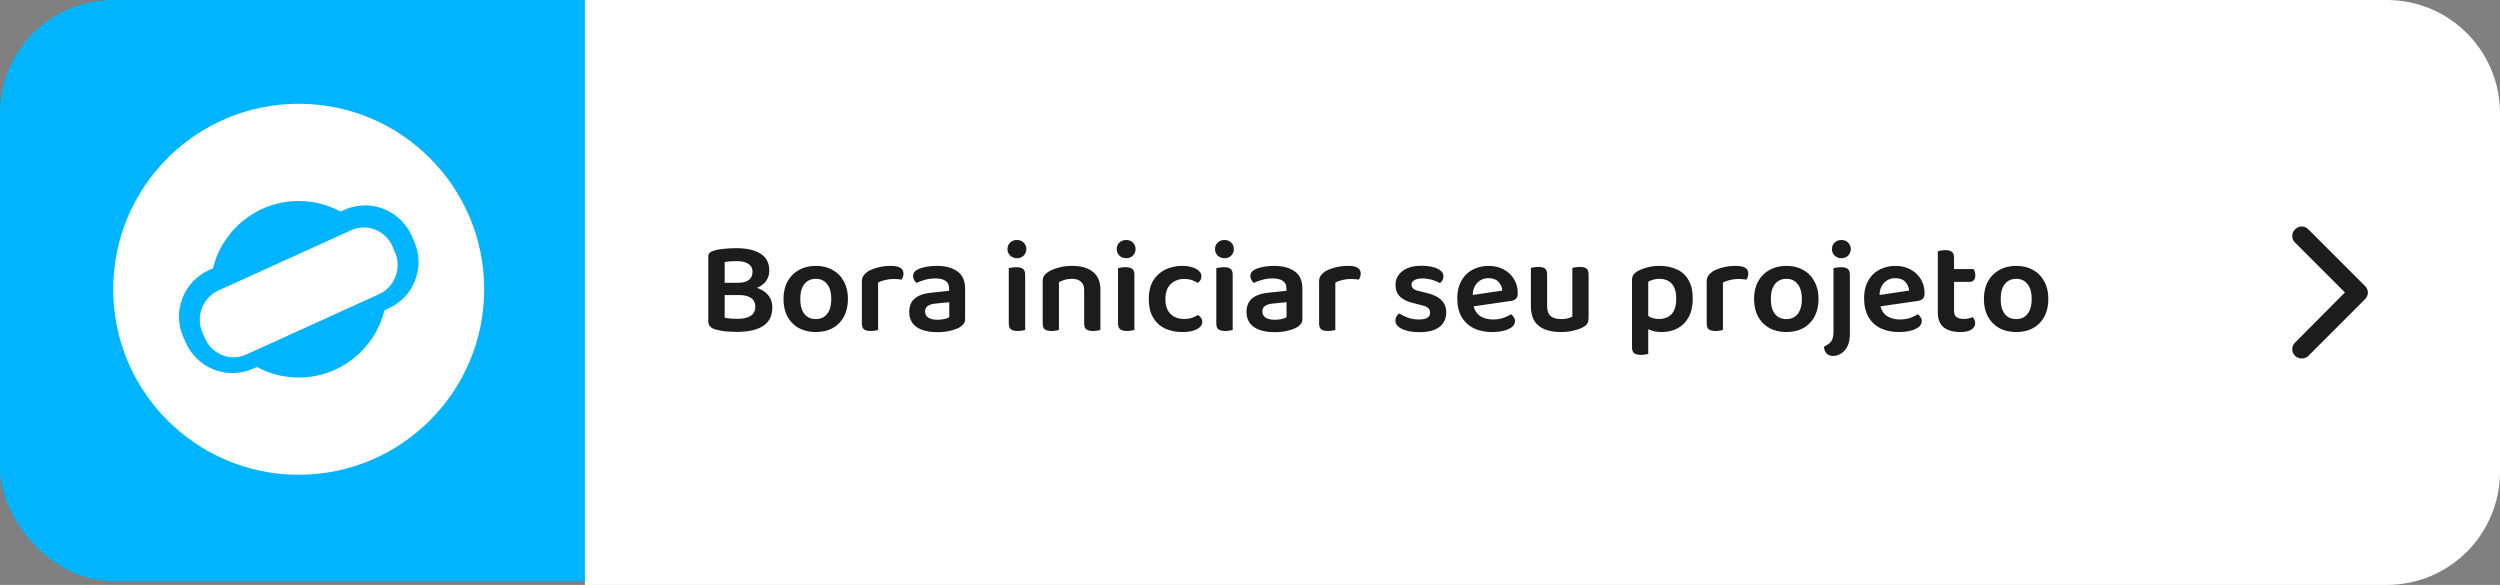
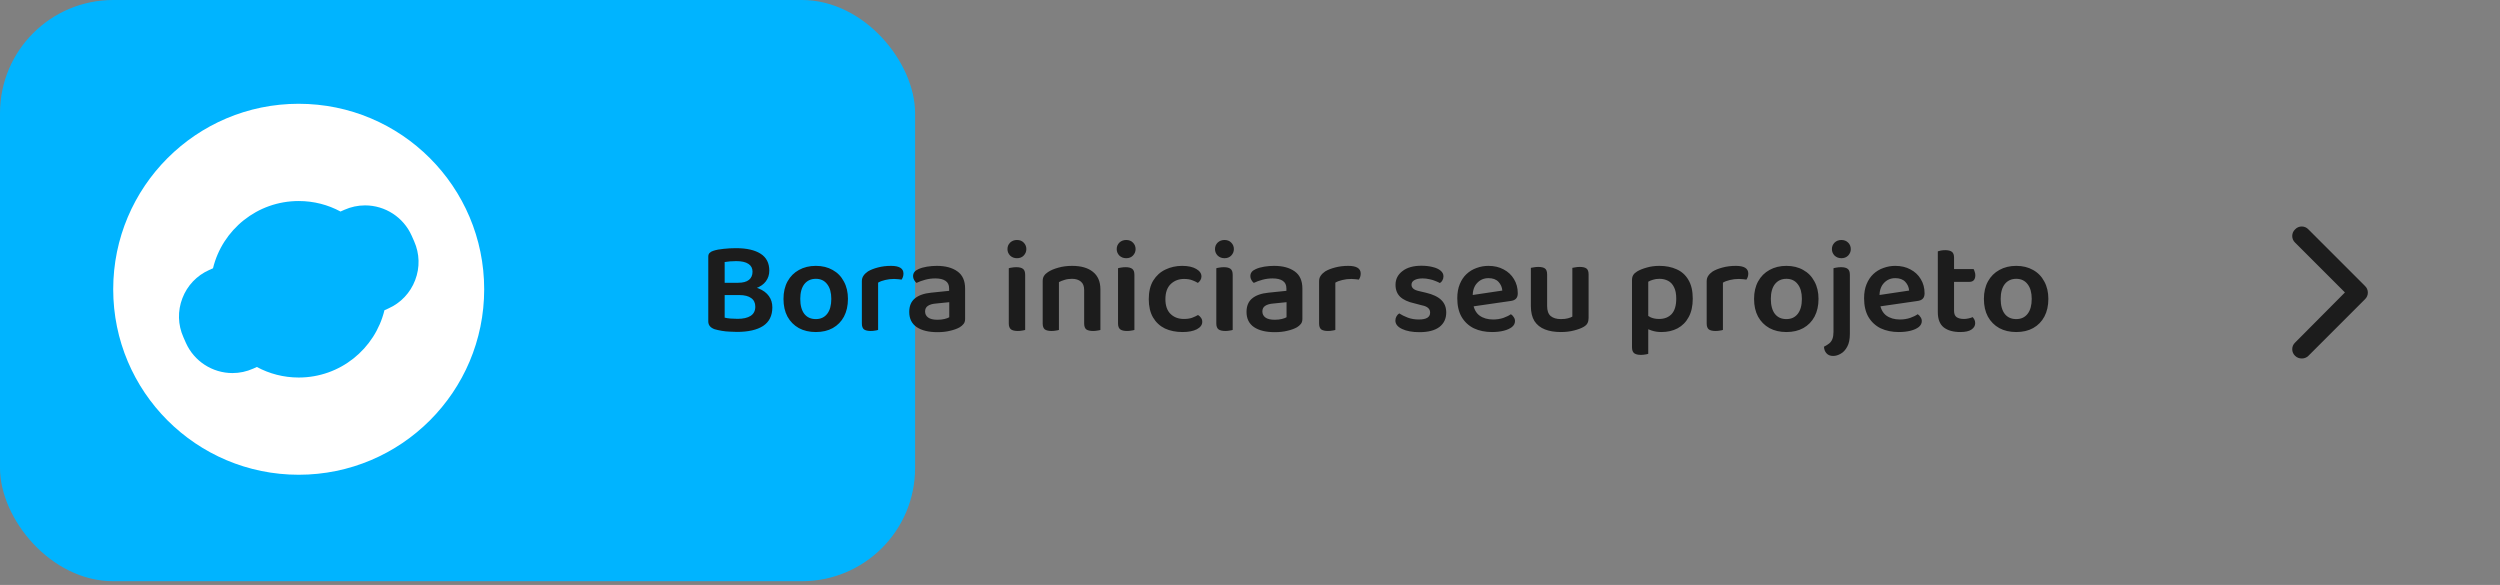
<svg xmlns="http://www.w3.org/2000/svg" width="265" height="62" viewBox="0 0 265 62" fill="none">
  <rect x="0" y="0" width="265" height="62" fill="#808080" stroke="none" />
  <rect width="97" height="61.608" rx="12" fill="#00B4FF" />
-   <path d="M62 0H253C259.627 0 265 5.373 265 12V50C265 56.627 259.627 62 253 62H62V0Z" fill="white" />
  <path d="M31.662 11C20.805 11 12 19.805 12 30.665C12 41.524 20.805 50.324 31.662 50.324C42.519 50.324 51.324 41.524 51.324 30.665C51.324 19.805 42.523 11.001 31.662 11.001V11ZM44.005 29.702C43.489 31.049 42.479 32.115 41.16 32.702L40.751 32.884C39.755 36.977 36.064 40.018 31.662 40.018C30.059 40.018 28.547 39.613 27.228 38.901L26.836 39.076C26.138 39.386 25.402 39.545 24.642 39.545C22.509 39.545 20.572 38.286 19.704 36.342L19.441 35.745C18.854 34.429 18.816 32.961 19.333 31.614C19.849 30.267 20.859 29.204 22.178 28.617L22.577 28.439C23.572 24.346 27.264 21.309 31.662 21.309C33.269 21.309 34.777 21.71 36.093 22.422L36.502 22.24C37.2 21.93 37.939 21.771 38.699 21.771C40.829 21.771 42.766 23.03 43.634 24.977L43.897 25.571C44.484 26.891 44.524 28.355 44.005 29.702Z" fill="white" />
-   <path d="M40.848 30.775C40.645 30.935 40.424 31.074 40.181 31.181L26.102 37.578C25.86 37.69 25.608 37.768 25.355 37.815C23.883 38.096 22.357 37.32 21.724 35.861L21.462 35.266C20.826 33.804 21.287 32.132 22.477 31.204C22.679 31.045 22.901 30.906 23.143 30.798L37.222 24.401C37.464 24.29 37.712 24.212 37.965 24.165C39.438 23.884 40.964 24.66 41.6 26.118L41.862 26.714C42.499 28.172 42.038 29.848 40.848 30.775Z" fill="white" />
-   <path d="M79.6 29.974V31.276H76.212V29.974H79.6ZM78.354 31.276L78.62 30.282C79.339 30.282 79.936 30.38 80.412 30.576C80.897 30.772 81.261 31.043 81.504 31.388C81.747 31.724 81.868 32.121 81.868 32.578C81.868 33.465 81.541 34.123 80.888 34.552C80.235 34.972 79.311 35.182 78.116 35.182C77.883 35.182 77.626 35.173 77.346 35.154C77.075 35.145 76.8 35.117 76.52 35.07C76.249 35.023 75.997 34.967 75.764 34.902C75.307 34.743 75.078 34.468 75.078 34.076V27.202C75.078 27.034 75.125 26.903 75.218 26.81C75.321 26.707 75.451 26.633 75.61 26.586C75.927 26.483 76.296 26.413 76.716 26.376C77.136 26.329 77.57 26.306 78.018 26.306C79.138 26.306 80.006 26.502 80.622 26.894C81.238 27.286 81.546 27.883 81.546 28.686C81.546 29.115 81.425 29.493 81.182 29.82C80.949 30.137 80.594 30.385 80.118 30.562C79.651 30.739 79.063 30.828 78.354 30.828L78.242 29.974C78.755 29.974 79.138 29.871 79.39 29.666C79.642 29.461 79.768 29.171 79.768 28.798C79.768 28.434 79.623 28.159 79.334 27.972C79.045 27.776 78.611 27.678 78.032 27.678C77.799 27.678 77.575 27.687 77.36 27.706C77.145 27.725 76.963 27.748 76.814 27.776V33.67C76.991 33.717 77.206 33.749 77.458 33.768C77.71 33.787 77.957 33.796 78.2 33.796C78.779 33.796 79.231 33.693 79.558 33.488C79.894 33.273 80.062 32.947 80.062 32.508C80.062 32.107 79.917 31.803 79.628 31.598C79.339 31.383 78.914 31.276 78.354 31.276ZM89.882 31.682C89.882 32.401 89.742 33.026 89.462 33.558C89.182 34.081 88.786 34.487 88.272 34.776C87.768 35.056 87.171 35.196 86.48 35.196C85.79 35.196 85.188 35.056 84.674 34.776C84.161 34.487 83.76 34.081 83.47 33.558C83.19 33.035 83.05 32.41 83.05 31.682C83.05 30.963 83.195 30.343 83.484 29.82C83.774 29.297 84.175 28.896 84.688 28.616C85.202 28.327 85.799 28.182 86.48 28.182C87.162 28.182 87.754 28.327 88.258 28.616C88.772 28.896 89.168 29.302 89.448 29.834C89.738 30.357 89.882 30.973 89.882 31.682ZM86.48 29.554C85.967 29.554 85.561 29.741 85.262 30.114C84.973 30.487 84.828 31.01 84.828 31.682C84.828 32.373 84.973 32.905 85.262 33.278C85.552 33.642 85.958 33.824 86.48 33.824C86.994 33.824 87.395 33.637 87.684 33.264C87.974 32.891 88.118 32.363 88.118 31.682C88.118 31.019 87.974 30.501 87.684 30.128C87.395 29.745 86.994 29.554 86.48 29.554ZM93.079 29.96V31.878H91.357V29.82C91.357 29.587 91.413 29.391 91.525 29.232C91.637 29.064 91.796 28.91 92.001 28.77C92.281 28.602 92.636 28.462 93.065 28.35C93.494 28.238 93.956 28.182 94.451 28.182C95.328 28.182 95.767 28.453 95.767 28.994C95.767 29.125 95.748 29.246 95.711 29.358C95.674 29.461 95.627 29.554 95.571 29.638C95.478 29.619 95.361 29.605 95.221 29.596C95.081 29.577 94.932 29.568 94.773 29.568C94.437 29.568 94.12 29.605 93.821 29.68C93.532 29.745 93.284 29.839 93.079 29.96ZM91.357 31.304L93.079 31.388V34.972C93.004 35 92.897 35.023 92.757 35.042C92.617 35.07 92.463 35.084 92.295 35.084C91.978 35.084 91.74 35.028 91.581 34.916C91.432 34.795 91.357 34.585 91.357 34.286V31.304ZM99.375 33.894C99.655 33.894 99.907 33.866 100.131 33.81C100.355 33.754 100.518 33.693 100.621 33.628V32.032L99.235 32.172C98.852 32.2 98.558 32.284 98.353 32.424C98.157 32.555 98.059 32.751 98.059 33.012C98.059 33.283 98.166 33.497 98.381 33.656C98.596 33.815 98.927 33.894 99.375 33.894ZM99.305 28.182C100.22 28.182 100.948 28.378 101.489 28.77C102.03 29.153 102.301 29.759 102.301 30.59V33.81C102.301 34.034 102.245 34.211 102.133 34.342C102.03 34.473 101.895 34.589 101.727 34.692C101.466 34.841 101.134 34.963 100.733 35.056C100.332 35.159 99.879 35.21 99.375 35.21C98.442 35.21 97.709 35.033 97.177 34.678C96.645 34.314 96.379 33.777 96.379 33.068C96.379 32.443 96.575 31.967 96.967 31.64C97.368 31.304 97.947 31.099 98.703 31.024L100.607 30.828V30.576C100.607 30.203 100.476 29.932 100.215 29.764C99.963 29.596 99.604 29.512 99.137 29.512C98.773 29.512 98.418 29.559 98.073 29.652C97.728 29.745 97.42 29.857 97.149 29.988C97.056 29.913 96.972 29.811 96.897 29.68C96.822 29.549 96.785 29.414 96.785 29.274C96.785 28.938 96.972 28.691 97.345 28.532C97.606 28.411 97.91 28.322 98.255 28.266C98.61 28.21 98.96 28.182 99.305 28.182ZM106.791 26.404C106.791 26.133 106.884 25.905 107.071 25.718C107.267 25.531 107.509 25.438 107.799 25.438C108.097 25.438 108.335 25.531 108.513 25.718C108.699 25.905 108.793 26.133 108.793 26.404C108.793 26.665 108.699 26.894 108.513 27.09C108.335 27.277 108.097 27.37 107.799 27.37C107.509 27.37 107.267 27.277 107.071 27.09C106.884 26.894 106.791 26.665 106.791 26.404ZM106.931 31.304H108.667V34.972C108.592 35 108.485 35.023 108.345 35.042C108.205 35.07 108.051 35.084 107.883 35.084C107.565 35.084 107.327 35.028 107.169 34.916C107.01 34.795 106.931 34.585 106.931 34.286V31.304ZM108.667 32.186H106.931V28.434C107.005 28.406 107.113 28.383 107.253 28.364C107.402 28.336 107.561 28.322 107.729 28.322C108.055 28.322 108.293 28.383 108.443 28.504C108.592 28.616 108.667 28.826 108.667 29.134V32.186ZM116.643 30.674V32.032H114.921V30.744C114.921 30.333 114.804 30.035 114.571 29.848C114.338 29.652 114.025 29.554 113.633 29.554C113.344 29.554 113.082 29.591 112.849 29.666C112.625 29.731 112.424 29.811 112.247 29.904V32.032H110.525V29.792C110.525 29.568 110.572 29.386 110.665 29.246C110.758 29.097 110.898 28.961 111.085 28.84C111.365 28.653 111.724 28.499 112.163 28.378C112.611 28.247 113.106 28.182 113.647 28.182C114.59 28.182 115.322 28.392 115.845 28.812C116.377 29.232 116.643 29.853 116.643 30.674ZM110.525 31.346H112.247V34.972C112.172 35 112.065 35.023 111.925 35.042C111.785 35.07 111.631 35.084 111.463 35.084C111.146 35.084 110.908 35.028 110.749 34.916C110.6 34.795 110.525 34.585 110.525 34.286V31.346ZM114.921 31.346H116.643V34.972C116.578 35 116.47 35.023 116.321 35.042C116.181 35.07 116.032 35.084 115.873 35.084C115.546 35.084 115.304 35.028 115.145 34.916C114.996 34.795 114.921 34.585 114.921 34.286V31.346ZM118.371 26.404C118.371 26.133 118.464 25.905 118.651 25.718C118.847 25.531 119.089 25.438 119.379 25.438C119.677 25.438 119.915 25.531 120.093 25.718C120.279 25.905 120.373 26.133 120.373 26.404C120.373 26.665 120.279 26.894 120.093 27.09C119.915 27.277 119.677 27.37 119.379 27.37C119.089 27.37 118.847 27.277 118.651 27.09C118.464 26.894 118.371 26.665 118.371 26.404ZM118.511 31.304H120.247V34.972C120.172 35 120.065 35.023 119.925 35.042C119.785 35.07 119.631 35.084 119.463 35.084C119.145 35.084 118.907 35.028 118.749 34.916C118.59 34.795 118.511 34.585 118.511 34.286V31.304ZM120.247 32.186H118.511V28.434C118.585 28.406 118.693 28.383 118.833 28.364C118.982 28.336 119.141 28.322 119.309 28.322C119.635 28.322 119.873 28.383 120.023 28.504C120.172 28.616 120.247 28.826 120.247 29.134V32.186ZM125.507 29.568C124.947 29.568 124.476 29.75 124.093 30.114C123.72 30.478 123.533 31.01 123.533 31.71C123.533 32.401 123.715 32.923 124.079 33.278C124.443 33.633 124.914 33.81 125.493 33.81C125.838 33.81 126.128 33.768 126.361 33.684C126.604 33.591 126.814 33.493 126.991 33.39C127.131 33.474 127.238 33.577 127.313 33.698C127.397 33.81 127.439 33.95 127.439 34.118C127.439 34.435 127.248 34.697 126.865 34.902C126.482 35.098 125.978 35.196 125.353 35.196C124.644 35.196 124.018 35.07 123.477 34.818C122.945 34.557 122.525 34.165 122.217 33.642C121.918 33.119 121.769 32.475 121.769 31.71C121.769 30.917 121.928 30.259 122.245 29.736C122.572 29.213 123.001 28.826 123.533 28.574C124.074 28.313 124.667 28.182 125.311 28.182C125.927 28.182 126.422 28.289 126.795 28.504C127.168 28.719 127.355 28.985 127.355 29.302C127.355 29.442 127.318 29.573 127.243 29.694C127.168 29.815 127.08 29.913 126.977 29.988C126.79 29.876 126.58 29.778 126.347 29.694C126.114 29.61 125.834 29.568 125.507 29.568ZM128.789 26.404C128.789 26.133 128.882 25.905 129.069 25.718C129.265 25.531 129.507 25.438 129.797 25.438C130.095 25.438 130.333 25.531 130.511 25.718C130.697 25.905 130.791 26.133 130.791 26.404C130.791 26.665 130.697 26.894 130.511 27.09C130.333 27.277 130.095 27.37 129.797 27.37C129.507 27.37 129.265 27.277 129.069 27.09C128.882 26.894 128.789 26.665 128.789 26.404ZM128.929 31.304H130.665V34.972C130.59 35 130.483 35.023 130.343 35.042C130.203 35.07 130.049 35.084 129.881 35.084C129.563 35.084 129.325 35.028 129.167 34.916C129.008 34.795 128.929 34.585 128.929 34.286V31.304ZM130.665 32.186H128.929V28.434C129.003 28.406 129.111 28.383 129.251 28.364C129.4 28.336 129.559 28.322 129.727 28.322C130.053 28.322 130.291 28.383 130.441 28.504C130.59 28.616 130.665 28.826 130.665 29.134V32.186ZM135.127 33.894C135.407 33.894 135.659 33.866 135.883 33.81C136.107 33.754 136.27 33.693 136.373 33.628V32.032L134.987 32.172C134.604 32.2 134.31 32.284 134.105 32.424C133.909 32.555 133.811 32.751 133.811 33.012C133.811 33.283 133.918 33.497 134.133 33.656C134.348 33.815 134.679 33.894 135.127 33.894ZM135.057 28.182C135.972 28.182 136.7 28.378 137.241 28.77C137.782 29.153 138.053 29.759 138.053 30.59V33.81C138.053 34.034 137.997 34.211 137.885 34.342C137.782 34.473 137.647 34.589 137.479 34.692C137.218 34.841 136.886 34.963 136.485 35.056C136.084 35.159 135.631 35.21 135.127 35.21C134.194 35.21 133.461 35.033 132.929 34.678C132.397 34.314 132.131 33.777 132.131 33.068C132.131 32.443 132.327 31.967 132.719 31.64C133.12 31.304 133.699 31.099 134.455 31.024L136.359 30.828V30.576C136.359 30.203 136.228 29.932 135.967 29.764C135.715 29.596 135.356 29.512 134.889 29.512C134.525 29.512 134.17 29.559 133.825 29.652C133.48 29.745 133.172 29.857 132.901 29.988C132.808 29.913 132.724 29.811 132.649 29.68C132.574 29.549 132.537 29.414 132.537 29.274C132.537 28.938 132.724 28.691 133.097 28.532C133.358 28.411 133.662 28.322 134.007 28.266C134.362 28.21 134.712 28.182 135.057 28.182ZM141.546 29.96V31.878H139.824V29.82C139.824 29.587 139.88 29.391 139.992 29.232C140.104 29.064 140.262 28.91 140.468 28.77C140.748 28.602 141.102 28.462 141.532 28.35C141.961 28.238 142.423 28.182 142.918 28.182C143.795 28.182 144.234 28.453 144.234 28.994C144.234 29.125 144.215 29.246 144.178 29.358C144.14 29.461 144.094 29.554 144.038 29.638C143.944 29.619 143.828 29.605 143.688 29.596C143.548 29.577 143.398 29.568 143.24 29.568C142.904 29.568 142.586 29.605 142.288 29.68C141.998 29.745 141.751 29.839 141.546 29.96ZM139.824 31.304L141.546 31.388V34.972C141.471 35 141.364 35.023 141.224 35.042C141.084 35.07 140.93 35.084 140.762 35.084C140.444 35.084 140.206 35.028 140.048 34.916C139.898 34.795 139.824 34.585 139.824 34.286V31.304ZM153.301 33.124C153.301 33.777 153.059 34.291 152.573 34.664C152.088 35.028 151.383 35.21 150.459 35.21C149.713 35.21 149.101 35.098 148.625 34.874C148.149 34.65 147.911 34.351 147.911 33.978C147.911 33.819 147.949 33.675 148.023 33.544C148.098 33.404 148.196 33.297 148.317 33.222C148.579 33.39 148.882 33.539 149.227 33.67C149.573 33.801 149.965 33.866 150.403 33.866C151.197 33.866 151.593 33.623 151.593 33.138C151.593 32.933 151.523 32.769 151.383 32.648C151.243 32.517 151.029 32.424 150.739 32.368L149.941 32.158C149.26 32.009 148.751 31.775 148.415 31.458C148.089 31.141 147.925 30.716 147.925 30.184C147.925 29.596 148.168 29.115 148.653 28.742C149.139 28.359 149.811 28.168 150.669 28.168C151.117 28.168 151.519 28.215 151.873 28.308C152.228 28.392 152.503 28.518 152.699 28.686C152.905 28.854 153.007 29.055 153.007 29.288C153.007 29.447 152.97 29.591 152.895 29.722C152.83 29.843 152.741 29.937 152.629 30.002C152.517 29.937 152.363 29.867 152.167 29.792C151.981 29.708 151.766 29.643 151.523 29.596C151.281 29.54 151.038 29.512 150.795 29.512C150.431 29.512 150.142 29.573 149.927 29.694C149.722 29.806 149.619 29.969 149.619 30.184C149.619 30.343 149.68 30.478 149.801 30.59C149.923 30.702 150.128 30.791 150.417 30.856L151.131 31.024C151.887 31.201 152.438 31.463 152.783 31.808C153.129 32.144 153.301 32.583 153.301 33.124ZM155.564 32.564L155.494 31.36L159.246 30.8C159.218 30.445 159.083 30.137 158.84 29.876C158.597 29.615 158.243 29.484 157.776 29.484C157.3 29.484 156.903 29.652 156.586 29.988C156.269 30.315 156.105 30.786 156.096 31.402L156.138 32.13C156.222 32.727 156.451 33.166 156.824 33.446C157.207 33.726 157.687 33.866 158.266 33.866C158.658 33.866 159.022 33.81 159.358 33.698C159.694 33.577 159.96 33.446 160.156 33.306C160.287 33.39 160.389 33.497 160.464 33.628C160.548 33.749 160.59 33.885 160.59 34.034C160.59 34.277 160.483 34.487 160.268 34.664C160.053 34.832 159.764 34.963 159.4 35.056C159.036 35.149 158.621 35.196 158.154 35.196C157.435 35.196 156.796 35.065 156.236 34.804C155.685 34.533 155.251 34.132 154.934 33.6C154.626 33.068 154.472 32.405 154.472 31.612C154.472 31.043 154.561 30.543 154.738 30.114C154.915 29.685 155.153 29.33 155.452 29.05C155.76 28.761 156.115 28.546 156.516 28.406C156.917 28.257 157.337 28.182 157.776 28.182C158.392 28.182 158.929 28.308 159.386 28.56C159.853 28.803 160.217 29.143 160.478 29.582C160.749 30.021 160.884 30.525 160.884 31.094C160.884 31.355 160.814 31.551 160.674 31.682C160.543 31.803 160.357 31.878 160.114 31.906L155.564 32.564ZM162.273 32.466V31.36H163.995V32.438C163.995 32.933 164.121 33.287 164.373 33.502C164.634 33.717 164.994 33.824 165.451 33.824C165.75 33.824 166.002 33.796 166.207 33.74C166.412 33.684 166.566 33.623 166.669 33.558V31.36H168.391V33.698C168.391 33.913 168.354 34.095 168.279 34.244C168.214 34.384 168.083 34.515 167.887 34.636C167.616 34.795 167.271 34.925 166.851 35.028C166.44 35.14 165.969 35.196 165.437 35.196C164.793 35.196 164.233 35.103 163.757 34.916C163.281 34.729 162.912 34.435 162.651 34.034C162.399 33.623 162.273 33.101 162.273 32.466ZM168.391 32.032H166.669V28.392C166.744 28.373 166.851 28.355 166.991 28.336C167.14 28.308 167.294 28.294 167.453 28.294C167.78 28.294 168.018 28.35 168.167 28.462C168.316 28.574 168.391 28.784 168.391 29.092V32.032ZM163.995 32.032H162.273V28.392C162.348 28.373 162.455 28.355 162.595 28.336C162.735 28.308 162.889 28.294 163.057 28.294C163.384 28.294 163.622 28.35 163.771 28.462C163.92 28.574 163.995 28.784 163.995 29.092V32.032ZM176.114 35.196C175.74 35.196 175.4 35.145 175.092 35.042C174.793 34.949 174.546 34.841 174.35 34.72V33.236C174.527 33.385 174.737 33.521 174.98 33.642C175.232 33.754 175.526 33.81 175.862 33.81C176.422 33.81 176.865 33.637 177.192 33.292C177.518 32.937 177.682 32.391 177.682 31.654C177.682 31.141 177.602 30.735 177.444 30.436C177.294 30.128 177.084 29.904 176.814 29.764C176.543 29.624 176.24 29.554 175.904 29.554C175.642 29.554 175.414 29.587 175.218 29.652C175.022 29.708 174.854 29.778 174.714 29.862V34.286H172.992V29.694C172.992 29.479 173.034 29.302 173.118 29.162C173.202 29.022 173.342 28.891 173.538 28.77C173.808 28.611 174.144 28.476 174.546 28.364C174.947 28.243 175.4 28.182 175.904 28.182C176.585 28.182 177.192 28.303 177.724 28.546C178.256 28.779 178.671 29.153 178.97 29.666C179.278 30.179 179.432 30.842 179.432 31.654C179.432 32.438 179.287 33.091 178.998 33.614C178.718 34.137 178.326 34.533 177.822 34.804C177.327 35.065 176.758 35.196 176.114 35.196ZM174.714 33.81V37.506C174.639 37.534 174.532 37.557 174.392 37.576C174.252 37.604 174.098 37.618 173.93 37.618C173.612 37.618 173.374 37.557 173.216 37.436C173.066 37.315 172.992 37.105 172.992 36.806V33.796L174.714 33.81ZM182.63 29.96V31.878H180.908V29.82C180.908 29.587 180.964 29.391 181.076 29.232C181.188 29.064 181.346 28.91 181.552 28.77C181.832 28.602 182.186 28.462 182.616 28.35C183.045 28.238 183.507 28.182 184.002 28.182C184.879 28.182 185.318 28.453 185.318 28.994C185.318 29.125 185.299 29.246 185.262 29.358C185.224 29.461 185.178 29.554 185.122 29.638C185.028 29.619 184.912 29.605 184.772 29.596C184.632 29.577 184.482 29.568 184.324 29.568C183.988 29.568 183.67 29.605 183.372 29.68C183.082 29.745 182.835 29.839 182.63 29.96ZM180.908 31.304L182.63 31.388V34.972C182.555 35 182.448 35.023 182.308 35.042C182.168 35.07 182.014 35.084 181.846 35.084C181.528 35.084 181.29 35.028 181.132 34.916C180.982 34.795 180.908 34.585 180.908 34.286V31.304ZM192.763 31.682C192.763 32.401 192.623 33.026 192.343 33.558C192.063 34.081 191.666 34.487 191.153 34.776C190.649 35.056 190.052 35.196 189.361 35.196C188.67 35.196 188.068 35.056 187.555 34.776C187.042 34.487 186.64 34.081 186.351 33.558C186.071 33.035 185.931 32.41 185.931 31.682C185.931 30.963 186.076 30.343 186.365 29.82C186.654 29.297 187.056 28.896 187.569 28.616C188.082 28.327 188.68 28.182 189.361 28.182C190.042 28.182 190.635 28.327 191.139 28.616C191.652 28.896 192.049 29.302 192.329 29.834C192.618 30.357 192.763 30.973 192.763 31.682ZM189.361 29.554C188.848 29.554 188.442 29.741 188.143 30.114C187.854 30.487 187.709 31.01 187.709 31.682C187.709 32.373 187.854 32.905 188.143 33.278C188.432 33.642 188.838 33.824 189.361 33.824C189.874 33.824 190.276 33.637 190.565 33.264C190.854 32.891 190.999 32.363 190.999 31.682C190.999 31.019 190.854 30.501 190.565 30.128C190.276 29.745 189.874 29.554 189.361 29.554ZM193.342 36.75C193.566 36.638 193.752 36.521 193.902 36.4C194.051 36.279 194.163 36.12 194.238 35.924C194.312 35.728 194.35 35.476 194.35 35.168V31.234H196.086V35.392C196.086 35.961 195.992 36.414 195.806 36.75C195.619 37.095 195.39 37.343 195.12 37.492C194.849 37.651 194.578 37.73 194.308 37.73C194 37.73 193.762 37.632 193.594 37.436C193.435 37.249 193.351 37.021 193.342 36.75ZM194.182 26.404C194.182 26.133 194.275 25.905 194.462 25.718C194.658 25.531 194.9 25.438 195.19 25.438C195.479 25.438 195.717 25.531 195.904 25.718C196.09 25.905 196.184 26.133 196.184 26.404C196.184 26.665 196.09 26.894 195.904 27.09C195.717 27.277 195.479 27.37 195.19 27.37C194.9 27.37 194.658 27.277 194.462 27.09C194.275 26.894 194.182 26.665 194.182 26.404ZM196.086 32.27L194.35 32.186V28.434C194.424 28.406 194.532 28.383 194.672 28.364C194.821 28.336 194.98 28.322 195.148 28.322C195.474 28.322 195.712 28.383 195.862 28.504C196.011 28.616 196.086 28.826 196.086 29.134V32.27ZM198.685 32.564L198.615 31.36L202.367 30.8C202.339 30.445 202.204 30.137 201.961 29.876C201.719 29.615 201.364 29.484 200.897 29.484C200.421 29.484 200.025 29.652 199.707 29.988C199.39 30.315 199.227 30.786 199.217 31.402L199.259 32.13C199.343 32.727 199.572 33.166 199.945 33.446C200.328 33.726 200.809 33.866 201.387 33.866C201.779 33.866 202.143 33.81 202.479 33.698C202.815 33.577 203.081 33.446 203.277 33.306C203.408 33.39 203.511 33.497 203.585 33.628C203.669 33.749 203.711 33.885 203.711 34.034C203.711 34.277 203.604 34.487 203.389 34.664C203.175 34.832 202.885 34.963 202.521 35.056C202.157 35.149 201.742 35.196 201.275 35.196C200.557 35.196 199.917 35.065 199.357 34.804C198.807 34.533 198.373 34.132 198.055 33.6C197.747 33.068 197.593 32.405 197.593 31.612C197.593 31.043 197.682 30.543 197.859 30.114C198.037 29.685 198.275 29.33 198.573 29.05C198.881 28.761 199.236 28.546 199.637 28.406C200.039 28.257 200.459 28.182 200.897 28.182C201.513 28.182 202.05 28.308 202.507 28.56C202.974 28.803 203.338 29.143 203.599 29.582C203.87 30.021 204.005 30.525 204.005 31.094C204.005 31.355 203.935 31.551 203.795 31.682C203.665 31.803 203.478 31.878 203.235 31.906L198.685 32.564ZM205.408 31.304H207.13V32.956C207.13 33.264 207.219 33.483 207.396 33.614C207.583 33.745 207.844 33.81 208.18 33.81C208.329 33.81 208.488 33.791 208.656 33.754C208.833 33.717 208.983 33.67 209.104 33.614C209.169 33.689 209.23 33.777 209.286 33.88C209.342 33.983 209.37 34.109 209.37 34.258C209.37 34.529 209.239 34.753 208.978 34.93C208.726 35.107 208.329 35.196 207.788 35.196C207.051 35.196 206.467 35.033 206.038 34.706C205.618 34.37 205.408 33.829 205.408 33.082V31.304ZM206.458 29.876V28.518H209.202C209.239 28.583 209.277 28.677 209.314 28.798C209.361 28.919 209.384 29.045 209.384 29.176C209.384 29.409 209.328 29.587 209.216 29.708C209.104 29.82 208.959 29.876 208.782 29.876H206.458ZM207.13 31.682H205.408V26.642C205.483 26.614 205.59 26.586 205.73 26.558C205.879 26.53 206.033 26.516 206.192 26.516C206.519 26.516 206.757 26.577 206.906 26.698C207.055 26.81 207.13 27.015 207.13 27.314V31.682ZM217.126 31.682C217.126 32.401 216.986 33.026 216.706 33.558C216.426 34.081 216.03 34.487 215.516 34.776C215.012 35.056 214.415 35.196 213.724 35.196C213.034 35.196 212.432 35.056 211.918 34.776C211.405 34.487 211.004 34.081 210.714 33.558C210.434 33.035 210.294 32.41 210.294 31.682C210.294 30.963 210.439 30.343 210.728 29.82C211.018 29.297 211.419 28.896 211.932 28.616C212.446 28.327 213.043 28.182 213.724 28.182C214.406 28.182 214.998 28.327 215.502 28.616C216.016 28.896 216.412 29.302 216.692 29.834C216.982 30.357 217.126 30.973 217.126 31.682ZM213.724 29.554C213.211 29.554 212.805 29.741 212.506 30.114C212.217 30.487 212.072 31.01 212.072 31.682C212.072 32.373 212.217 32.905 212.506 33.278C212.796 33.642 213.202 33.824 213.724 33.824C214.238 33.824 214.639 33.637 214.928 33.264C215.218 32.891 215.362 32.363 215.362 31.682C215.362 31.019 215.218 30.501 214.928 30.128C214.639 29.745 214.238 29.554 213.724 29.554Z" fill="#1C1C1C" />
+   <path d="M79.6 29.974V31.276H76.212V29.974H79.6ZM78.354 31.276L78.62 30.282C79.339 30.282 79.936 30.38 80.412 30.576C80.897 30.772 81.261 31.043 81.504 31.388C81.747 31.724 81.868 32.121 81.868 32.578C81.868 33.465 81.541 34.123 80.888 34.552C80.235 34.972 79.311 35.182 78.116 35.182C77.883 35.182 77.626 35.173 77.346 35.154C77.075 35.145 76.8 35.117 76.52 35.07C76.249 35.023 75.997 34.967 75.764 34.902C75.307 34.743 75.078 34.468 75.078 34.076V27.202C75.078 27.034 75.125 26.903 75.218 26.81C75.321 26.707 75.451 26.633 75.61 26.586C75.927 26.483 76.296 26.413 76.716 26.376C77.136 26.329 77.57 26.306 78.018 26.306C79.138 26.306 80.006 26.502 80.622 26.894C81.238 27.286 81.546 27.883 81.546 28.686C81.546 29.115 81.425 29.493 81.182 29.82C80.949 30.137 80.594 30.385 80.118 30.562C79.651 30.739 79.063 30.828 78.354 30.828L78.242 29.974C78.755 29.974 79.138 29.871 79.39 29.666C79.642 29.461 79.768 29.171 79.768 28.798C79.768 28.434 79.623 28.159 79.334 27.972C79.045 27.776 78.611 27.678 78.032 27.678C77.799 27.678 77.575 27.687 77.36 27.706C77.145 27.725 76.963 27.748 76.814 27.776V33.67C76.991 33.717 77.206 33.749 77.458 33.768C77.71 33.787 77.957 33.796 78.2 33.796C78.779 33.796 79.231 33.693 79.558 33.488C79.894 33.273 80.062 32.947 80.062 32.508C80.062 32.107 79.917 31.803 79.628 31.598C79.339 31.383 78.914 31.276 78.354 31.276ZM89.882 31.682C89.882 32.401 89.742 33.026 89.462 33.558C89.182 34.081 88.786 34.487 88.272 34.776C87.768 35.056 87.171 35.196 86.48 35.196C85.79 35.196 85.188 35.056 84.674 34.776C84.161 34.487 83.76 34.081 83.47 33.558C83.19 33.035 83.05 32.41 83.05 31.682C83.05 30.963 83.195 30.343 83.484 29.82C83.774 29.297 84.175 28.896 84.688 28.616C85.202 28.327 85.799 28.182 86.48 28.182C87.162 28.182 87.754 28.327 88.258 28.616C88.772 28.896 89.168 29.302 89.448 29.834C89.738 30.357 89.882 30.973 89.882 31.682ZM86.48 29.554C85.967 29.554 85.561 29.741 85.262 30.114C84.973 30.487 84.828 31.01 84.828 31.682C84.828 32.373 84.973 32.905 85.262 33.278C85.552 33.642 85.958 33.824 86.48 33.824C86.994 33.824 87.395 33.637 87.684 33.264C87.974 32.891 88.118 32.363 88.118 31.682C88.118 31.019 87.974 30.501 87.684 30.128C87.395 29.745 86.994 29.554 86.48 29.554ZM93.079 29.96V31.878H91.357V29.82C91.357 29.587 91.413 29.391 91.525 29.232C91.637 29.064 91.796 28.91 92.001 28.77C92.281 28.602 92.636 28.462 93.065 28.35C93.494 28.238 93.956 28.182 94.451 28.182C95.328 28.182 95.767 28.453 95.767 28.994C95.767 29.125 95.748 29.246 95.711 29.358C95.674 29.461 95.627 29.554 95.571 29.638C95.478 29.619 95.361 29.605 95.221 29.596C95.081 29.577 94.932 29.568 94.773 29.568C94.437 29.568 94.12 29.605 93.821 29.68C93.532 29.745 93.284 29.839 93.079 29.96ZM91.357 31.304L93.079 31.388V34.972C93.004 35 92.897 35.023 92.757 35.042C92.617 35.07 92.463 35.084 92.295 35.084C91.978 35.084 91.74 35.028 91.581 34.916C91.432 34.795 91.357 34.585 91.357 34.286V31.304ZM99.375 33.894C99.655 33.894 99.907 33.866 100.131 33.81C100.355 33.754 100.518 33.693 100.621 33.628V32.032L99.235 32.172C98.852 32.2 98.558 32.284 98.353 32.424C98.157 32.555 98.059 32.751 98.059 33.012C98.059 33.283 98.166 33.497 98.381 33.656C98.596 33.815 98.927 33.894 99.375 33.894ZM99.305 28.182C100.22 28.182 100.948 28.378 101.489 28.77C102.03 29.153 102.301 29.759 102.301 30.59V33.81C102.301 34.034 102.245 34.211 102.133 34.342C102.03 34.473 101.895 34.589 101.727 34.692C101.466 34.841 101.134 34.963 100.733 35.056C100.332 35.159 99.879 35.21 99.375 35.21C98.442 35.21 97.709 35.033 97.177 34.678C96.645 34.314 96.379 33.777 96.379 33.068C96.379 32.443 96.575 31.967 96.967 31.64C97.368 31.304 97.947 31.099 98.703 31.024L100.607 30.828V30.576C100.607 30.203 100.476 29.932 100.215 29.764C99.963 29.596 99.604 29.512 99.137 29.512C98.773 29.512 98.418 29.559 98.073 29.652C97.728 29.745 97.42 29.857 97.149 29.988C97.056 29.913 96.972 29.811 96.897 29.68C96.822 29.549 96.785 29.414 96.785 29.274C96.785 28.938 96.972 28.691 97.345 28.532C97.606 28.411 97.91 28.322 98.255 28.266C98.61 28.21 98.96 28.182 99.305 28.182ZM106.791 26.404C106.791 26.133 106.884 25.905 107.071 25.718C107.267 25.531 107.509 25.438 107.799 25.438C108.097 25.438 108.335 25.531 108.513 25.718C108.699 25.905 108.793 26.133 108.793 26.404C108.793 26.665 108.699 26.894 108.513 27.09C108.335 27.277 108.097 27.37 107.799 27.37C107.509 27.37 107.267 27.277 107.071 27.09C106.884 26.894 106.791 26.665 106.791 26.404ZM106.931 31.304H108.667V34.972C108.592 35 108.485 35.023 108.345 35.042C108.205 35.07 108.051 35.084 107.883 35.084C107.565 35.084 107.327 35.028 107.169 34.916C107.01 34.795 106.931 34.585 106.931 34.286V31.304ZM108.667 32.186H106.931V28.434C107.005 28.406 107.113 28.383 107.253 28.364C107.402 28.336 107.561 28.322 107.729 28.322C108.055 28.322 108.293 28.383 108.443 28.504C108.592 28.616 108.667 28.826 108.667 29.134V32.186ZM116.643 30.674V32.032H114.921V30.744C114.921 30.333 114.804 30.035 114.571 29.848C114.338 29.652 114.025 29.554 113.633 29.554C113.344 29.554 113.082 29.591 112.849 29.666C112.625 29.731 112.424 29.811 112.247 29.904V32.032H110.525V29.792C110.525 29.568 110.572 29.386 110.665 29.246C110.758 29.097 110.898 28.961 111.085 28.84C111.365 28.653 111.724 28.499 112.163 28.378C112.611 28.247 113.106 28.182 113.647 28.182C114.59 28.182 115.322 28.392 115.845 28.812C116.377 29.232 116.643 29.853 116.643 30.674ZM110.525 31.346H112.247V34.972C112.172 35 112.065 35.023 111.925 35.042C111.785 35.07 111.631 35.084 111.463 35.084C111.146 35.084 110.908 35.028 110.749 34.916C110.6 34.795 110.525 34.585 110.525 34.286V31.346ZM114.921 31.346H116.643V34.972C116.578 35 116.47 35.023 116.321 35.042C116.181 35.07 116.032 35.084 115.873 35.084C115.546 35.084 115.304 35.028 115.145 34.916C114.996 34.795 114.921 34.585 114.921 34.286V31.346ZM118.371 26.404C118.371 26.133 118.464 25.905 118.651 25.718C118.847 25.531 119.089 25.438 119.379 25.438C119.677 25.438 119.915 25.531 120.093 25.718C120.279 25.905 120.373 26.133 120.373 26.404C120.373 26.665 120.279 26.894 120.093 27.09C119.915 27.277 119.677 27.37 119.379 27.37C119.089 27.37 118.847 27.277 118.651 27.09C118.464 26.894 118.371 26.665 118.371 26.404ZM118.511 31.304H120.247V34.972C120.172 35 120.065 35.023 119.925 35.042C119.785 35.07 119.631 35.084 119.463 35.084C119.145 35.084 118.907 35.028 118.749 34.916C118.59 34.795 118.511 34.585 118.511 34.286V31.304ZM120.247 32.186H118.511V28.434C118.585 28.406 118.693 28.383 118.833 28.364C118.982 28.336 119.141 28.322 119.309 28.322C119.635 28.322 119.873 28.383 120.023 28.504C120.172 28.616 120.247 28.826 120.247 29.134V32.186ZM125.507 29.568C124.947 29.568 124.476 29.75 124.093 30.114C123.72 30.478 123.533 31.01 123.533 31.71C123.533 32.401 123.715 32.923 124.079 33.278C124.443 33.633 124.914 33.81 125.493 33.81C125.838 33.81 126.128 33.768 126.361 33.684C126.604 33.591 126.814 33.493 126.991 33.39C127.131 33.474 127.238 33.577 127.313 33.698C127.397 33.81 127.439 33.95 127.439 34.118C127.439 34.435 127.248 34.697 126.865 34.902C126.482 35.098 125.978 35.196 125.353 35.196C124.644 35.196 124.018 35.07 123.477 34.818C122.945 34.557 122.525 34.165 122.217 33.642C121.918 33.119 121.769 32.475 121.769 31.71C121.769 30.917 121.928 30.259 122.245 29.736C122.572 29.213 123.001 28.826 123.533 28.574C124.074 28.313 124.667 28.182 125.311 28.182C125.927 28.182 126.422 28.289 126.795 28.504C127.168 28.719 127.355 28.985 127.355 29.302C127.355 29.442 127.318 29.573 127.243 29.694C127.168 29.815 127.08 29.913 126.977 29.988C126.79 29.876 126.58 29.778 126.347 29.694C126.114 29.61 125.834 29.568 125.507 29.568ZM128.789 26.404C128.789 26.133 128.882 25.905 129.069 25.718C129.265 25.531 129.507 25.438 129.797 25.438C130.095 25.438 130.333 25.531 130.511 25.718C130.697 25.905 130.791 26.133 130.791 26.404C130.791 26.665 130.697 26.894 130.511 27.09C130.333 27.277 130.095 27.37 129.797 27.37C129.507 27.37 129.265 27.277 129.069 27.09C128.882 26.894 128.789 26.665 128.789 26.404ZM128.929 31.304H130.665V34.972C130.59 35 130.483 35.023 130.343 35.042C130.203 35.07 130.049 35.084 129.881 35.084C129.563 35.084 129.325 35.028 129.167 34.916C129.008 34.795 128.929 34.585 128.929 34.286V31.304ZM130.665 32.186H128.929V28.434C129.003 28.406 129.111 28.383 129.251 28.364C129.4 28.336 129.559 28.322 129.727 28.322C130.053 28.322 130.291 28.383 130.441 28.504C130.59 28.616 130.665 28.826 130.665 29.134V32.186M135.127 33.894C135.407 33.894 135.659 33.866 135.883 33.81C136.107 33.754 136.27 33.693 136.373 33.628V32.032L134.987 32.172C134.604 32.2 134.31 32.284 134.105 32.424C133.909 32.555 133.811 32.751 133.811 33.012C133.811 33.283 133.918 33.497 134.133 33.656C134.348 33.815 134.679 33.894 135.127 33.894ZM135.057 28.182C135.972 28.182 136.7 28.378 137.241 28.77C137.782 29.153 138.053 29.759 138.053 30.59V33.81C138.053 34.034 137.997 34.211 137.885 34.342C137.782 34.473 137.647 34.589 137.479 34.692C137.218 34.841 136.886 34.963 136.485 35.056C136.084 35.159 135.631 35.21 135.127 35.21C134.194 35.21 133.461 35.033 132.929 34.678C132.397 34.314 132.131 33.777 132.131 33.068C132.131 32.443 132.327 31.967 132.719 31.64C133.12 31.304 133.699 31.099 134.455 31.024L136.359 30.828V30.576C136.359 30.203 136.228 29.932 135.967 29.764C135.715 29.596 135.356 29.512 134.889 29.512C134.525 29.512 134.17 29.559 133.825 29.652C133.48 29.745 133.172 29.857 132.901 29.988C132.808 29.913 132.724 29.811 132.649 29.68C132.574 29.549 132.537 29.414 132.537 29.274C132.537 28.938 132.724 28.691 133.097 28.532C133.358 28.411 133.662 28.322 134.007 28.266C134.362 28.21 134.712 28.182 135.057 28.182ZM141.546 29.96V31.878H139.824V29.82C139.824 29.587 139.88 29.391 139.992 29.232C140.104 29.064 140.262 28.91 140.468 28.77C140.748 28.602 141.102 28.462 141.532 28.35C141.961 28.238 142.423 28.182 142.918 28.182C143.795 28.182 144.234 28.453 144.234 28.994C144.234 29.125 144.215 29.246 144.178 29.358C144.14 29.461 144.094 29.554 144.038 29.638C143.944 29.619 143.828 29.605 143.688 29.596C143.548 29.577 143.398 29.568 143.24 29.568C142.904 29.568 142.586 29.605 142.288 29.68C141.998 29.745 141.751 29.839 141.546 29.96ZM139.824 31.304L141.546 31.388V34.972C141.471 35 141.364 35.023 141.224 35.042C141.084 35.07 140.93 35.084 140.762 35.084C140.444 35.084 140.206 35.028 140.048 34.916C139.898 34.795 139.824 34.585 139.824 34.286V31.304ZM153.301 33.124C153.301 33.777 153.059 34.291 152.573 34.664C152.088 35.028 151.383 35.21 150.459 35.21C149.713 35.21 149.101 35.098 148.625 34.874C148.149 34.65 147.911 34.351 147.911 33.978C147.911 33.819 147.949 33.675 148.023 33.544C148.098 33.404 148.196 33.297 148.317 33.222C148.579 33.39 148.882 33.539 149.227 33.67C149.573 33.801 149.965 33.866 150.403 33.866C151.197 33.866 151.593 33.623 151.593 33.138C151.593 32.933 151.523 32.769 151.383 32.648C151.243 32.517 151.029 32.424 150.739 32.368L149.941 32.158C149.26 32.009 148.751 31.775 148.415 31.458C148.089 31.141 147.925 30.716 147.925 30.184C147.925 29.596 148.168 29.115 148.653 28.742C149.139 28.359 149.811 28.168 150.669 28.168C151.117 28.168 151.519 28.215 151.873 28.308C152.228 28.392 152.503 28.518 152.699 28.686C152.905 28.854 153.007 29.055 153.007 29.288C153.007 29.447 152.97 29.591 152.895 29.722C152.83 29.843 152.741 29.937 152.629 30.002C152.517 29.937 152.363 29.867 152.167 29.792C151.981 29.708 151.766 29.643 151.523 29.596C151.281 29.54 151.038 29.512 150.795 29.512C150.431 29.512 150.142 29.573 149.927 29.694C149.722 29.806 149.619 29.969 149.619 30.184C149.619 30.343 149.68 30.478 149.801 30.59C149.923 30.702 150.128 30.791 150.417 30.856L151.131 31.024C151.887 31.201 152.438 31.463 152.783 31.808C153.129 32.144 153.301 32.583 153.301 33.124ZM155.564 32.564L155.494 31.36L159.246 30.8C159.218 30.445 159.083 30.137 158.84 29.876C158.597 29.615 158.243 29.484 157.776 29.484C157.3 29.484 156.903 29.652 156.586 29.988C156.269 30.315 156.105 30.786 156.096 31.402L156.138 32.13C156.222 32.727 156.451 33.166 156.824 33.446C157.207 33.726 157.687 33.866 158.266 33.866C158.658 33.866 159.022 33.81 159.358 33.698C159.694 33.577 159.96 33.446 160.156 33.306C160.287 33.39 160.389 33.497 160.464 33.628C160.548 33.749 160.59 33.885 160.59 34.034C160.59 34.277 160.483 34.487 160.268 34.664C160.053 34.832 159.764 34.963 159.4 35.056C159.036 35.149 158.621 35.196 158.154 35.196C157.435 35.196 156.796 35.065 156.236 34.804C155.685 34.533 155.251 34.132 154.934 33.6C154.626 33.068 154.472 32.405 154.472 31.612C154.472 31.043 154.561 30.543 154.738 30.114C154.915 29.685 155.153 29.33 155.452 29.05C155.76 28.761 156.115 28.546 156.516 28.406C156.917 28.257 157.337 28.182 157.776 28.182C158.392 28.182 158.929 28.308 159.386 28.56C159.853 28.803 160.217 29.143 160.478 29.582C160.749 30.021 160.884 30.525 160.884 31.094C160.884 31.355 160.814 31.551 160.674 31.682C160.543 31.803 160.357 31.878 160.114 31.906L155.564 32.564ZM162.273 32.466V31.36H163.995V32.438C163.995 32.933 164.121 33.287 164.373 33.502C164.634 33.717 164.994 33.824 165.451 33.824C165.75 33.824 166.002 33.796 166.207 33.74C166.412 33.684 166.566 33.623 166.669 33.558V31.36H168.391V33.698C168.391 33.913 168.354 34.095 168.279 34.244C168.214 34.384 168.083 34.515 167.887 34.636C167.616 34.795 167.271 34.925 166.851 35.028C166.44 35.14 165.969 35.196 165.437 35.196C164.793 35.196 164.233 35.103 163.757 34.916C163.281 34.729 162.912 34.435 162.651 34.034C162.399 33.623 162.273 33.101 162.273 32.466ZM168.391 32.032H166.669V28.392C166.744 28.373 166.851 28.355 166.991 28.336C167.14 28.308 167.294 28.294 167.453 28.294C167.78 28.294 168.018 28.35 168.167 28.462C168.316 28.574 168.391 28.784 168.391 29.092V32.032ZM163.995 32.032H162.273V28.392C162.348 28.373 162.455 28.355 162.595 28.336C162.735 28.308 162.889 28.294 163.057 28.294C163.384 28.294 163.622 28.35 163.771 28.462C163.92 28.574 163.995 28.784 163.995 29.092V32.032ZM176.114 35.196C175.74 35.196 175.4 35.145 175.092 35.042C174.793 34.949 174.546 34.841 174.35 34.72V33.236C174.527 33.385 174.737 33.521 174.98 33.642C175.232 33.754 175.526 33.81 175.862 33.81C176.422 33.81 176.865 33.637 177.192 33.292C177.518 32.937 177.682 32.391 177.682 31.654C177.682 31.141 177.602 30.735 177.444 30.436C177.294 30.128 177.084 29.904 176.814 29.764C176.543 29.624 176.24 29.554 175.904 29.554C175.642 29.554 175.414 29.587 175.218 29.652C175.022 29.708 174.854 29.778 174.714 29.862V34.286H172.992V29.694C172.992 29.479 173.034 29.302 173.118 29.162C173.202 29.022 173.342 28.891 173.538 28.77C173.808 28.611 174.144 28.476 174.546 28.364C174.947 28.243 175.4 28.182 175.904 28.182C176.585 28.182 177.192 28.303 177.724 28.546C178.256 28.779 178.671 29.153 178.97 29.666C179.278 30.179 179.432 30.842 179.432 31.654C179.432 32.438 179.287 33.091 178.998 33.614C178.718 34.137 178.326 34.533 177.822 34.804C177.327 35.065 176.758 35.196 176.114 35.196ZM174.714 33.81V37.506C174.639 37.534 174.532 37.557 174.392 37.576C174.252 37.604 174.098 37.618 173.93 37.618C173.612 37.618 173.374 37.557 173.216 37.436C173.066 37.315 172.992 37.105 172.992 36.806V33.796L174.714 33.81ZM182.63 29.96V31.878H180.908V29.82C180.908 29.587 180.964 29.391 181.076 29.232C181.188 29.064 181.346 28.91 181.552 28.77C181.832 28.602 182.186 28.462 182.616 28.35C183.045 28.238 183.507 28.182 184.002 28.182C184.879 28.182 185.318 28.453 185.318 28.994C185.318 29.125 185.299 29.246 185.262 29.358C185.224 29.461 185.178 29.554 185.122 29.638C185.028 29.619 184.912 29.605 184.772 29.596C184.632 29.577 184.482 29.568 184.324 29.568C183.988 29.568 183.67 29.605 183.372 29.68C183.082 29.745 182.835 29.839 182.63 29.96ZM180.908 31.304L182.63 31.388V34.972C182.555 35 182.448 35.023 182.308 35.042C182.168 35.07 182.014 35.084 181.846 35.084C181.528 35.084 181.29 35.028 181.132 34.916C180.982 34.795 180.908 34.585 180.908 34.286V31.304ZM192.763 31.682C192.763 32.401 192.623 33.026 192.343 33.558C192.063 34.081 191.666 34.487 191.153 34.776C190.649 35.056 190.052 35.196 189.361 35.196C188.67 35.196 188.068 35.056 187.555 34.776C187.042 34.487 186.64 34.081 186.351 33.558C186.071 33.035 185.931 32.41 185.931 31.682C185.931 30.963 186.076 30.343 186.365 29.82C186.654 29.297 187.056 28.896 187.569 28.616C188.082 28.327 188.68 28.182 189.361 28.182C190.042 28.182 190.635 28.327 191.139 28.616C191.652 28.896 192.049 29.302 192.329 29.834C192.618 30.357 192.763 30.973 192.763 31.682ZM189.361 29.554C188.848 29.554 188.442 29.741 188.143 30.114C187.854 30.487 187.709 31.01 187.709 31.682C187.709 32.373 187.854 32.905 188.143 33.278C188.432 33.642 188.838 33.824 189.361 33.824C189.874 33.824 190.276 33.637 190.565 33.264C190.854 32.891 190.999 32.363 190.999 31.682C190.999 31.019 190.854 30.501 190.565 30.128C190.276 29.745 189.874 29.554 189.361 29.554ZM193.342 36.75C193.566 36.638 193.752 36.521 193.902 36.4C194.051 36.279 194.163 36.12 194.238 35.924C194.312 35.728 194.35 35.476 194.35 35.168V31.234H196.086V35.392C196.086 35.961 195.992 36.414 195.806 36.75C195.619 37.095 195.39 37.343 195.12 37.492C194.849 37.651 194.578 37.73 194.308 37.73C194 37.73 193.762 37.632 193.594 37.436C193.435 37.249 193.351 37.021 193.342 36.75ZM194.182 26.404C194.182 26.133 194.275 25.905 194.462 25.718C194.658 25.531 194.9 25.438 195.19 25.438C195.479 25.438 195.717 25.531 195.904 25.718C196.09 25.905 196.184 26.133 196.184 26.404C196.184 26.665 196.09 26.894 195.904 27.09C195.717 27.277 195.479 27.37 195.19 27.37C194.9 27.37 194.658 27.277 194.462 27.09C194.275 26.894 194.182 26.665 194.182 26.404ZM196.086 32.27L194.35 32.186V28.434C194.424 28.406 194.532 28.383 194.672 28.364C194.821 28.336 194.98 28.322 195.148 28.322C195.474 28.322 195.712 28.383 195.862 28.504C196.011 28.616 196.086 28.826 196.086 29.134V32.27ZM198.685 32.564L198.615 31.36L202.367 30.8C202.339 30.445 202.204 30.137 201.961 29.876C201.719 29.615 201.364 29.484 200.897 29.484C200.421 29.484 200.025 29.652 199.707 29.988C199.39 30.315 199.227 30.786 199.217 31.402L199.259 32.13C199.343 32.727 199.572 33.166 199.945 33.446C200.328 33.726 200.809 33.866 201.387 33.866C201.779 33.866 202.143 33.81 202.479 33.698C202.815 33.577 203.081 33.446 203.277 33.306C203.408 33.39 203.511 33.497 203.585 33.628C203.669 33.749 203.711 33.885 203.711 34.034C203.711 34.277 203.604 34.487 203.389 34.664C203.175 34.832 202.885 34.963 202.521 35.056C202.157 35.149 201.742 35.196 201.275 35.196C200.557 35.196 199.917 35.065 199.357 34.804C198.807 34.533 198.373 34.132 198.055 33.6C197.747 33.068 197.593 32.405 197.593 31.612C197.593 31.043 197.682 30.543 197.859 30.114C198.037 29.685 198.275 29.33 198.573 29.05C198.881 28.761 199.236 28.546 199.637 28.406C200.039 28.257 200.459 28.182 200.897 28.182C201.513 28.182 202.05 28.308 202.507 28.56C202.974 28.803 203.338 29.143 203.599 29.582C203.87 30.021 204.005 30.525 204.005 31.094C204.005 31.355 203.935 31.551 203.795 31.682C203.665 31.803 203.478 31.878 203.235 31.906L198.685 32.564ZM205.408 31.304H207.13V32.956C207.13 33.264 207.219 33.483 207.396 33.614C207.583 33.745 207.844 33.81 208.18 33.81C208.329 33.81 208.488 33.791 208.656 33.754C208.833 33.717 208.983 33.67 209.104 33.614C209.169 33.689 209.23 33.777 209.286 33.88C209.342 33.983 209.37 34.109 209.37 34.258C209.37 34.529 209.239 34.753 208.978 34.93C208.726 35.107 208.329 35.196 207.788 35.196C207.051 35.196 206.467 35.033 206.038 34.706C205.618 34.37 205.408 33.829 205.408 33.082V31.304ZM206.458 29.876V28.518H209.202C209.239 28.583 209.277 28.677 209.314 28.798C209.361 28.919 209.384 29.045 209.384 29.176C209.384 29.409 209.328 29.587 209.216 29.708C209.104 29.82 208.959 29.876 208.782 29.876H206.458ZM207.13 31.682H205.408V26.642C205.483 26.614 205.59 26.586 205.73 26.558C205.879 26.53 206.033 26.516 206.192 26.516C206.519 26.516 206.757 26.577 206.906 26.698C207.055 26.81 207.13 27.015 207.13 27.314V31.682ZM217.126 31.682C217.126 32.401 216.986 33.026 216.706 33.558C216.426 34.081 216.03 34.487 215.516 34.776C215.012 35.056 214.415 35.196 213.724 35.196C213.034 35.196 212.432 35.056 211.918 34.776C211.405 34.487 211.004 34.081 210.714 33.558C210.434 33.035 210.294 32.41 210.294 31.682C210.294 30.963 210.439 30.343 210.728 29.82C211.018 29.297 211.419 28.896 211.932 28.616C212.446 28.327 213.043 28.182 213.724 28.182C214.406 28.182 214.998 28.327 215.502 28.616C216.016 28.896 216.412 29.302 216.692 29.834C216.982 30.357 217.126 30.973 217.126 31.682ZM213.724 29.554C213.211 29.554 212.805 29.741 212.506 30.114C212.217 30.487 212.072 31.01 212.072 31.682C212.072 32.373 212.217 32.905 212.506 33.278C212.796 33.642 213.202 33.824 213.724 33.824C214.238 33.824 214.639 33.637 214.928 33.264C215.218 32.891 215.362 32.363 215.362 31.682C215.362 31.019 215.218 30.501 214.928 30.128C214.639 29.745 214.238 29.554 213.724 29.554Z" fill="#1C1C1C" />
  <path d="M244 38C243.719 38 243.469 37.906 243.281 37.719C242.875 37.344 242.875 36.688 243.281 36.312L248.562 31L243.281 25.719C242.875 25.344 242.875 24.688 243.281 24.312C243.656 23.906 244.312 23.906 244.688 24.312L250.688 30.312C251.094 30.688 251.094 31.344 250.688 31.719L244.688 37.719C244.5 37.906 244.25 38 244 38Z" fill="#1C1C1C" />
</svg>